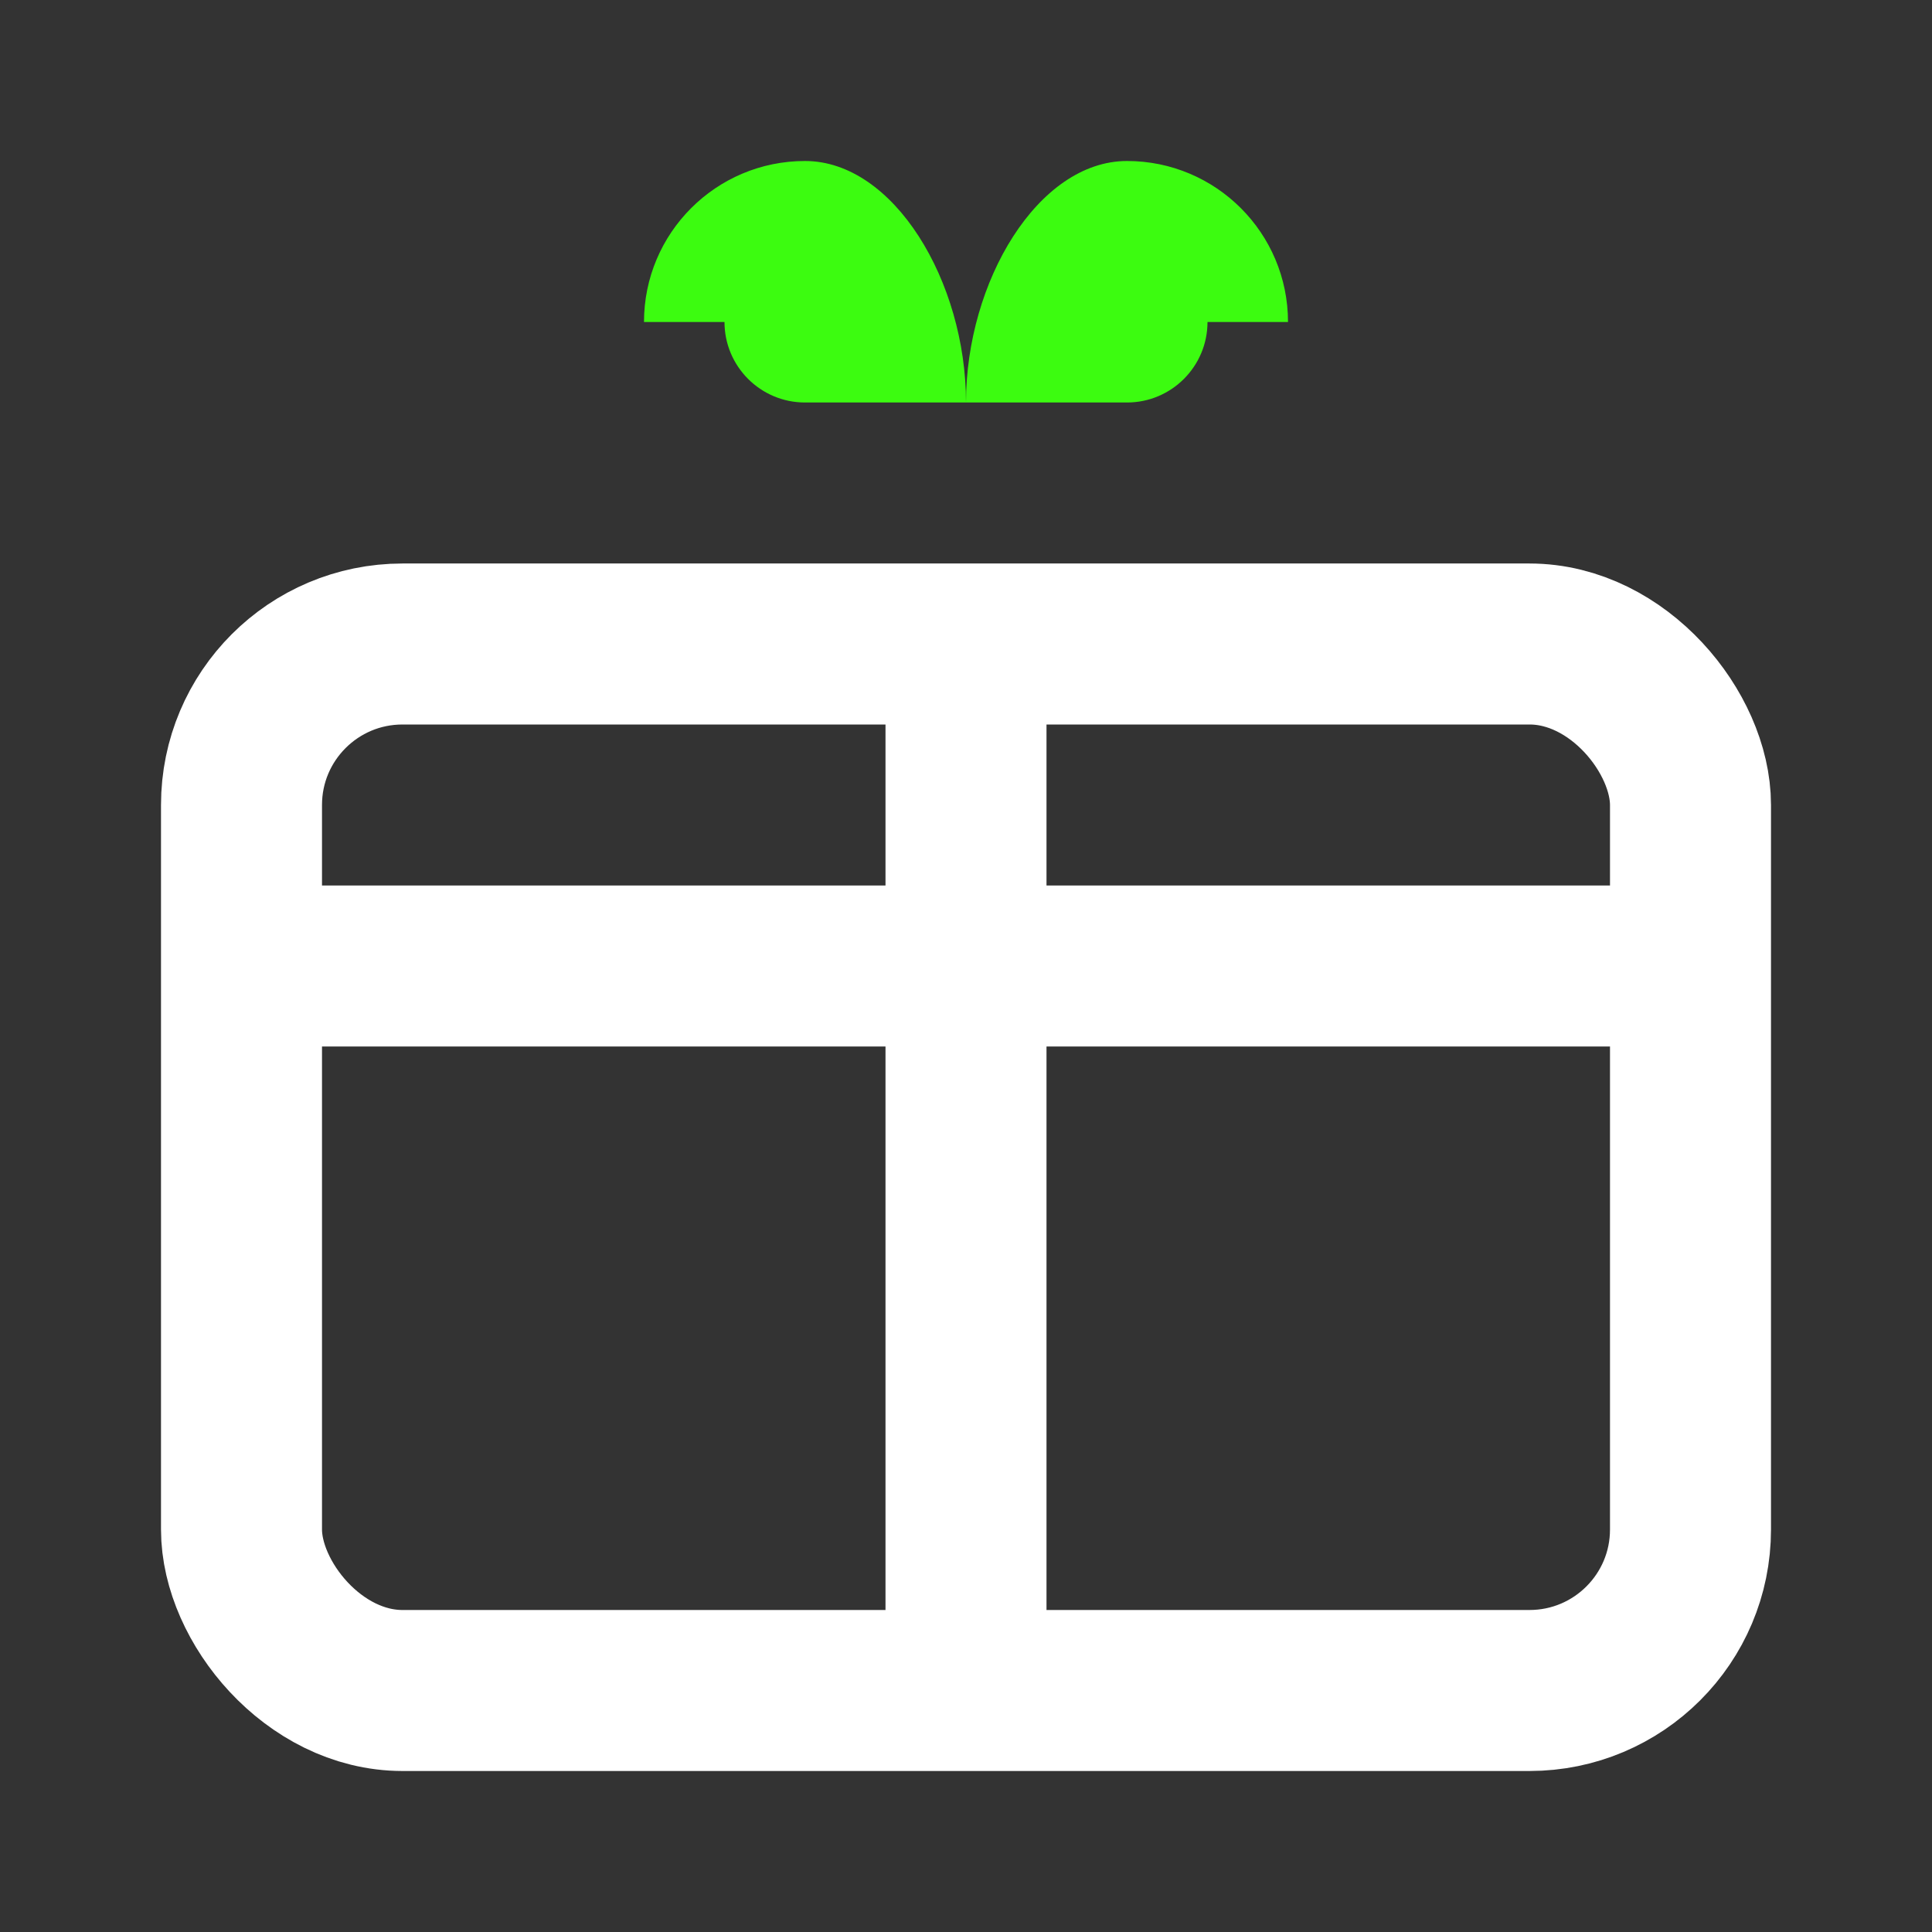
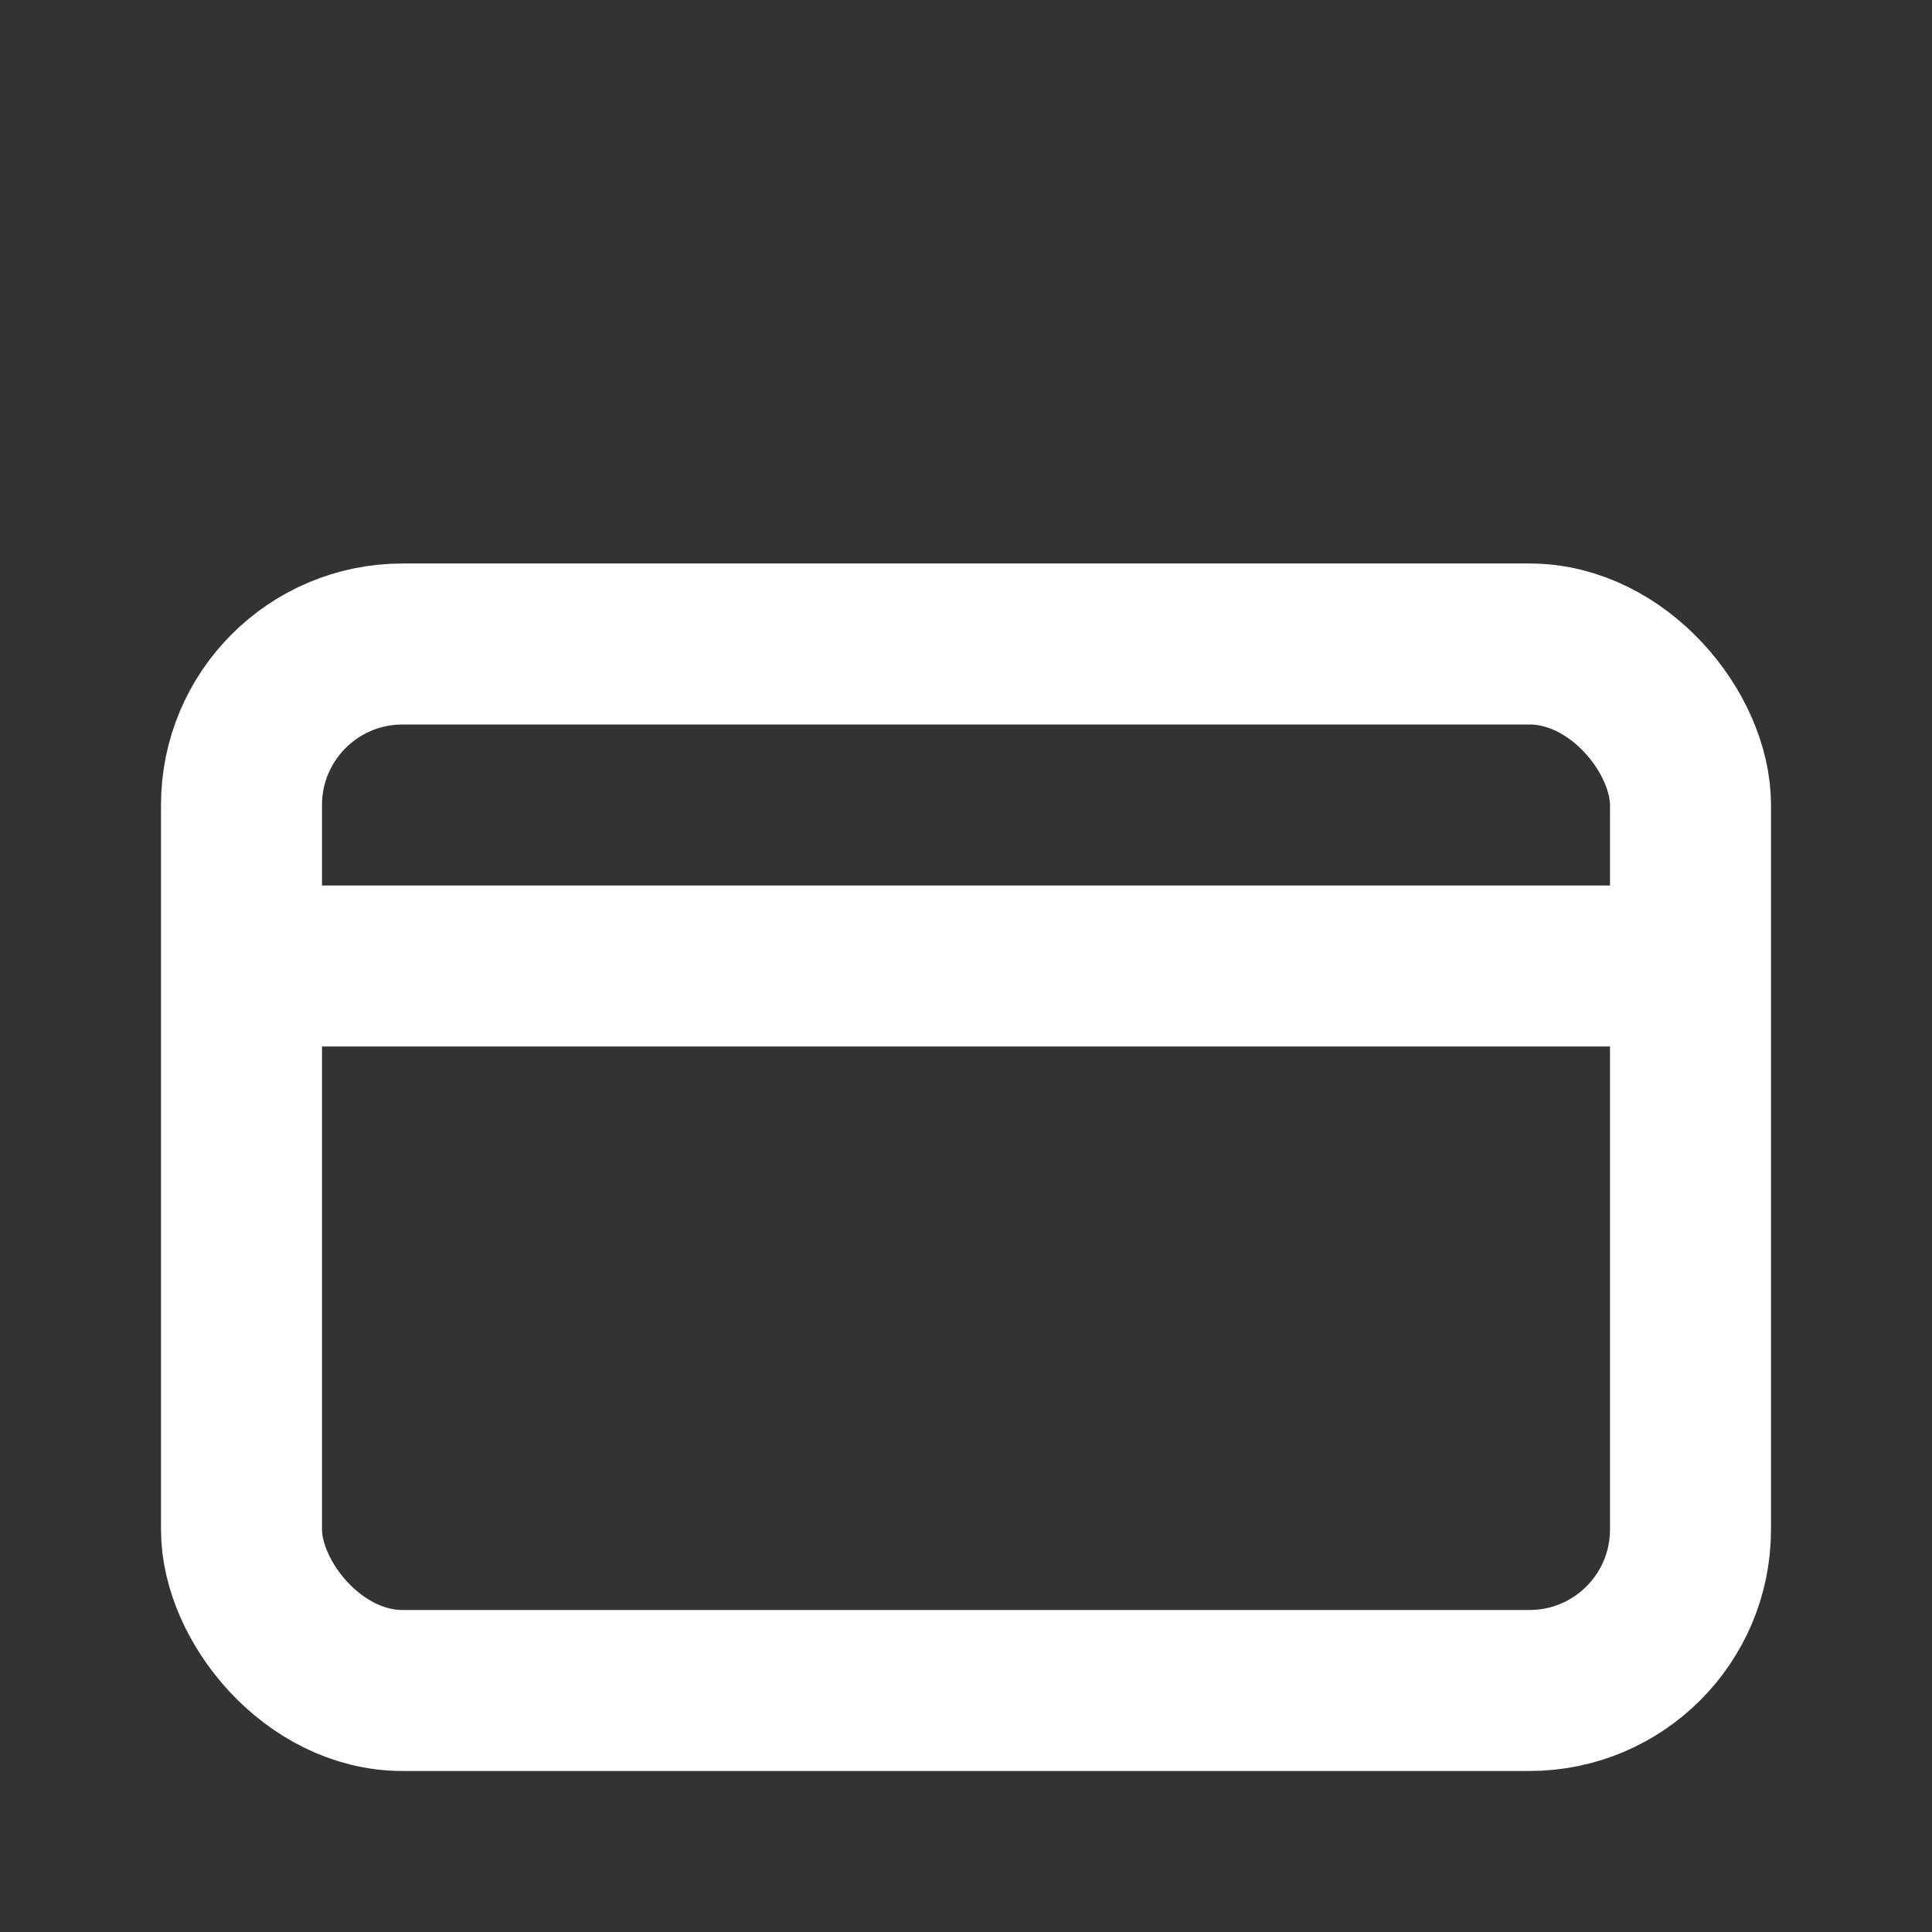
<svg xmlns="http://www.w3.org/2000/svg" width="48" height="48" viewBox="0 0 24 24" fill="none">
  <rect x="0" y="0" width="24" height="24" fill="#333333" stroke="none" />
  <rect x="3" y="8" width="18" height="13" rx="2" stroke="#FFFFFF" stroke-width="2" />
  <path d="M3 12H21" stroke="#FFFFFF" stroke-width="2" />
-   <path d="M12 8V21" stroke="#FFFFFF" stroke-width="2" />
-   <path d="M8 4C8 2.895 8.895 2 10 2C11.105 2 12 3.5 12 5H10C9.448 5 9 4.552 9 4Z" fill="#3CFC10" />
-   <path d="M16 4C16 2.895 15.105 2 14 2C12.895 2 12 3.5 12 5H14C14.552 5 15 4.552 15 4Z" fill="#3CFC10" />
</svg>